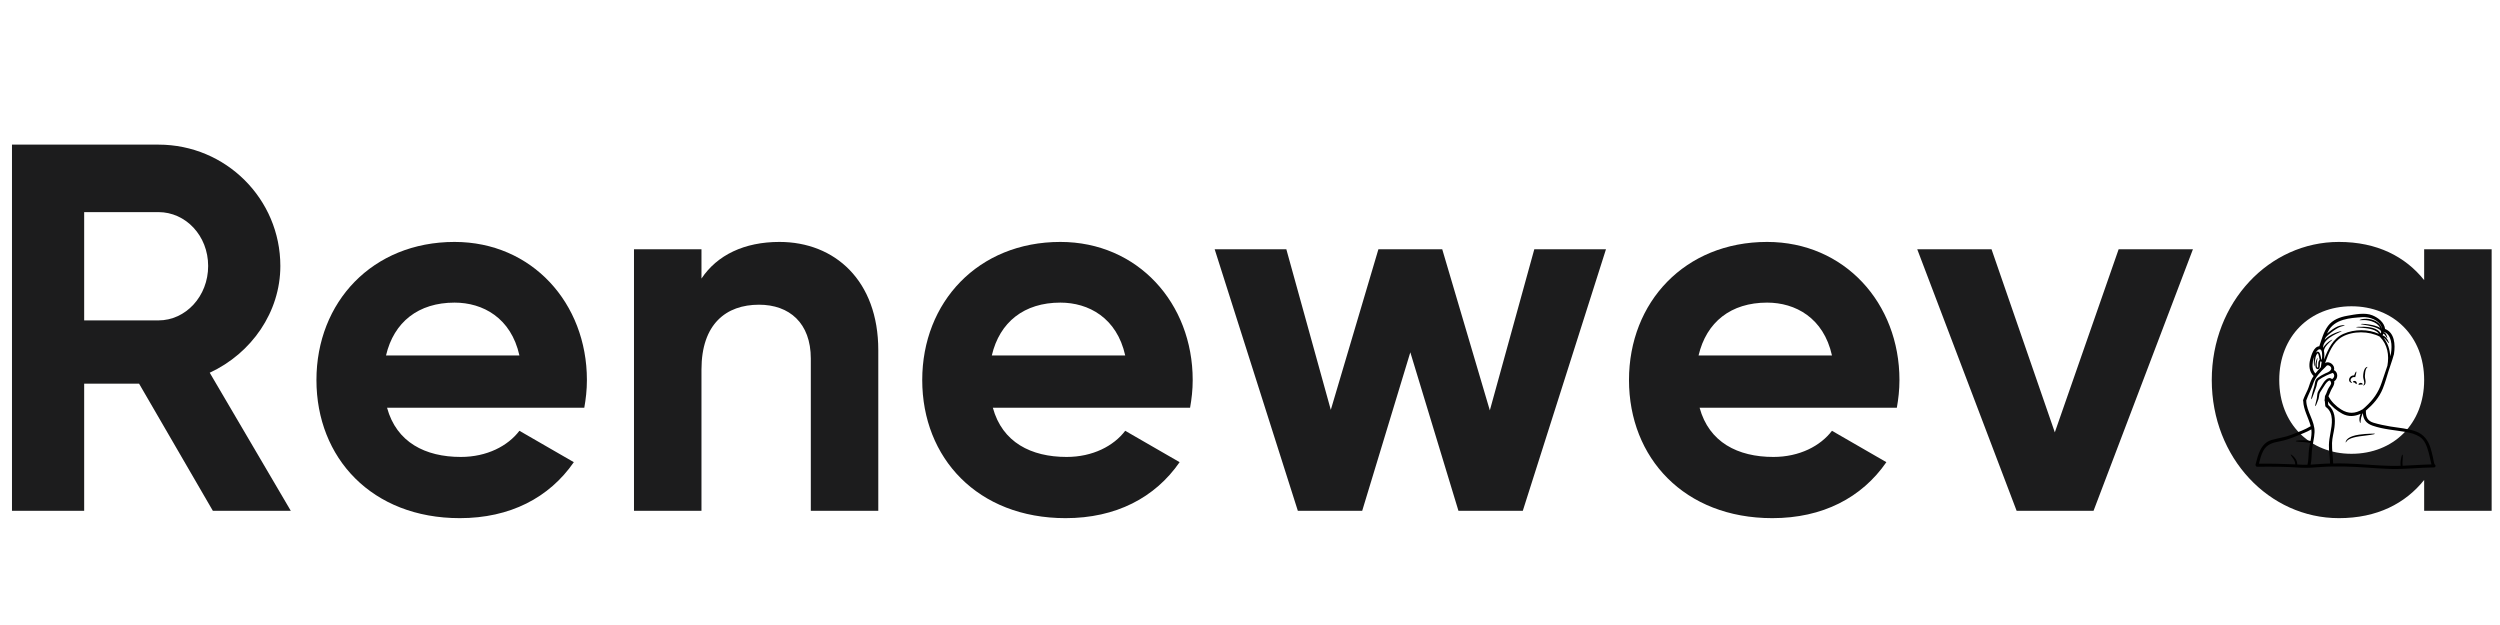
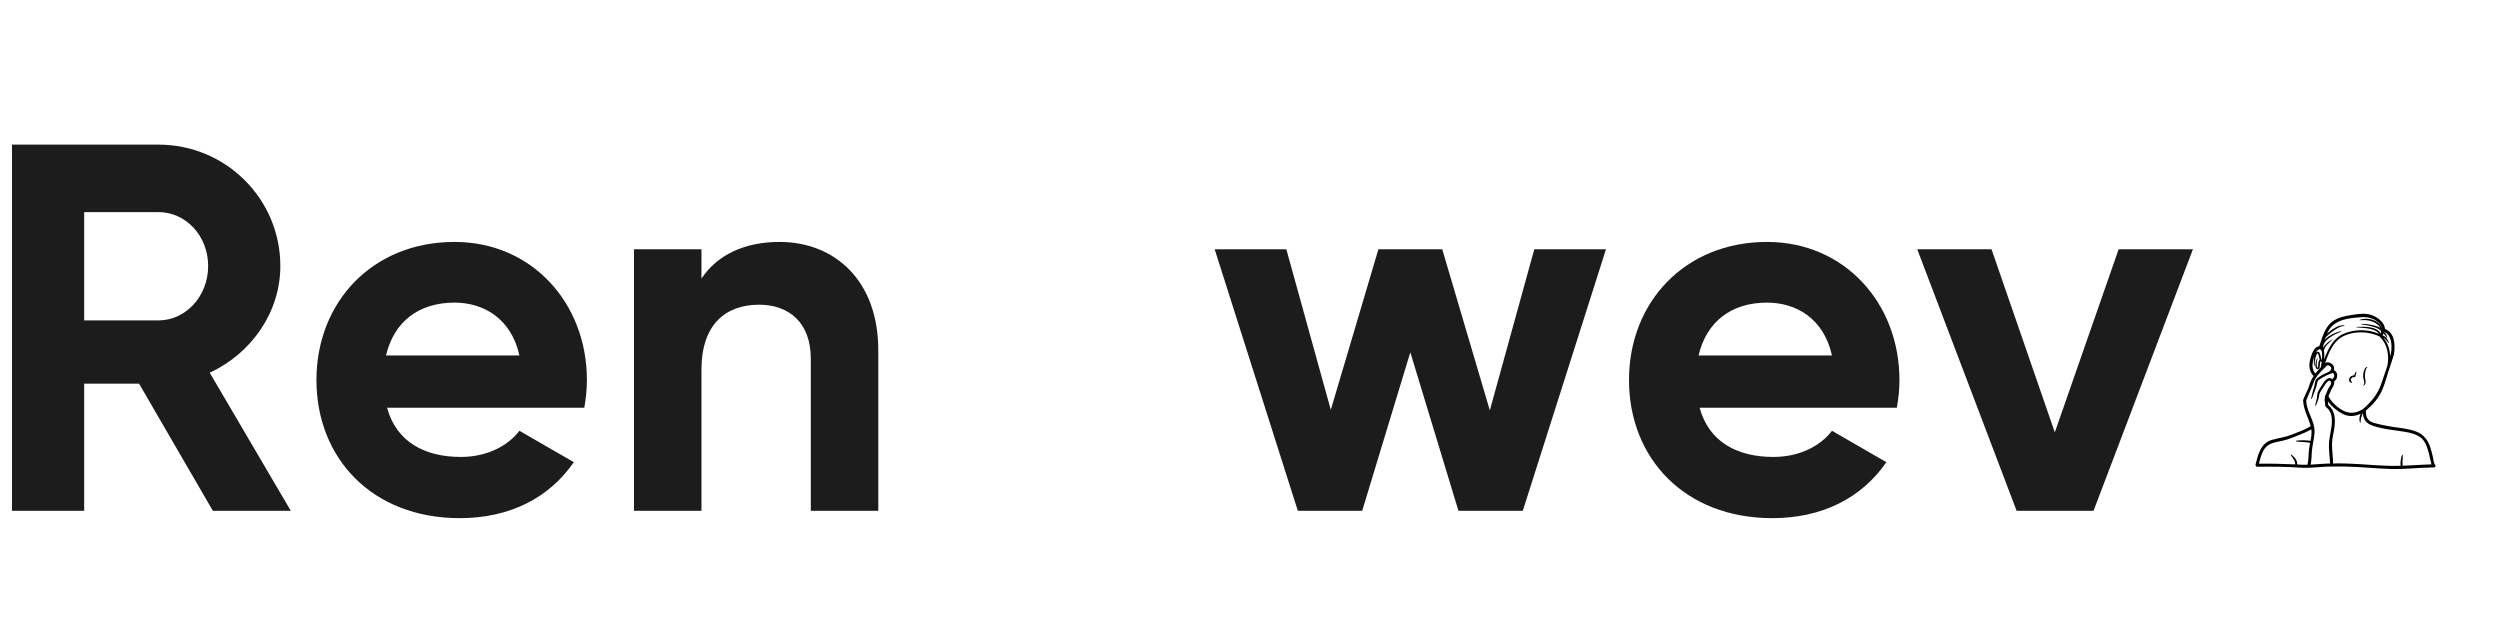
<svg xmlns="http://www.w3.org/2000/svg" width="2000" zoomAndPan="magnify" viewBox="0 0 1500 375" height="500" preserveAspectRatio="xMidYMid meet" version="1.0">
  <defs>
    <g />
    <clipPath id="890a9e045d">
      <path d="M 1353.211 188 L 1461.609 188 L 1461.609 281.992 L 1353.211 281.992 Z M 1353.211 188" clip-rule="nonzero" />
    </clipPath>
  </defs>
  <g fill="#000000" fill-opacity="1">
    <g transform="translate(745.75, 200.625)">
      <g />
    </g>
  </g>
  <g fill="#1c1c1d" fill-opacity="1">
    <g transform="translate(-13.217, 306.493)">
      <g>
        <path d="M 140.934 0 L 187.703 0 L 139.051 -82.863 C 164.16 -94.48 181.426 -119.273 181.426 -146.898 C 181.426 -187.074 148.781 -219.719 108.289 -219.719 L 20.402 -219.719 L 20.402 0 L 63.719 0 L 63.719 -76.273 L 96.676 -76.273 Z M 63.719 -179.227 L 108.289 -179.227 C 124.613 -179.227 138.109 -165.102 138.109 -146.898 C 138.109 -128.691 124.613 -114.254 108.289 -114.254 L 63.719 -114.254 Z M 63.719 -179.227" />
      </g>
    </g>
  </g>
  <g fill="#1c1c1d" fill-opacity="1">
    <g transform="translate(179.506, 306.493)">
      <g>
        <path d="M 52.73 -61.836 L 171.066 -61.836 C 172.008 -67.172 172.637 -72.508 172.637 -78.469 C 172.637 -124.613 139.676 -161.336 93.223 -161.336 C 43.945 -161.336 10.359 -125.238 10.359 -78.469 C 10.359 -31.703 43.629 4.395 96.363 4.395 C 126.496 4.395 150.035 -7.848 164.789 -29.191 L 132.145 -48.023 C 125.238 -38.922 112.684 -32.328 96.988 -32.328 C 75.645 -32.328 58.383 -41.117 52.73 -61.836 Z M 52.105 -93.223 C 56.812 -113.312 71.566 -124.926 93.223 -124.926 C 110.172 -124.926 127.121 -115.824 132.145 -93.223 Z M 52.105 -93.223" />
      </g>
    </g>
  </g>
  <g fill="#1c1c1d" fill-opacity="1">
    <g transform="translate(361.872, 306.493)">
      <g>
        <path d="M 105.777 -161.336 C 84.75 -161.336 68.426 -153.488 59.012 -139.363 L 59.012 -156.941 L 18.52 -156.941 L 18.52 0 L 59.012 0 L 59.012 -84.75 C 59.012 -112.055 73.762 -123.668 93.535 -123.668 C 111.742 -123.668 124.613 -112.684 124.613 -91.34 L 124.613 0 L 165.102 0 L 165.102 -96.363 C 165.102 -138.109 139.051 -161.336 105.777 -161.336 Z M 105.777 -161.336" />
      </g>
    </g>
  </g>
  <g fill="#1c1c1d" fill-opacity="1">
    <g transform="translate(542.982, 306.493)">
      <g>
-         <path d="M 52.73 -61.836 L 171.066 -61.836 C 172.008 -67.172 172.637 -72.508 172.637 -78.469 C 172.637 -124.613 139.676 -161.336 93.223 -161.336 C 43.945 -161.336 10.359 -125.238 10.359 -78.469 C 10.359 -31.703 43.629 4.395 96.363 4.395 C 126.496 4.395 150.035 -7.848 164.789 -29.191 L 132.145 -48.023 C 125.238 -38.922 112.684 -32.328 96.988 -32.328 C 75.645 -32.328 58.383 -41.117 52.73 -61.836 Z M 52.105 -93.223 C 56.812 -113.312 71.566 -124.926 93.223 -124.926 C 110.172 -124.926 127.121 -115.824 132.145 -93.223 Z M 52.105 -93.223" />
-       </g>
+         </g>
    </g>
  </g>
  <g fill="#1c1c1d" fill-opacity="1">
    <g transform="translate(725.347, 306.493)">
      <g>
        <path d="M 195.234 -156.941 L 168.555 -60.266 L 139.992 -156.941 L 101.699 -156.941 L 73.133 -60.578 L 46.453 -156.941 L 3.453 -156.941 L 53.359 0 L 91.969 0 L 120.844 -95.105 L 149.723 0 L 188.328 0 L 238.238 -156.941 Z M 195.234 -156.941" />
      </g>
    </g>
  </g>
  <g fill="#1c1c1d" fill-opacity="1">
    <g transform="translate(967.036, 306.493)">
      <g>
        <path d="M 52.73 -61.836 L 171.066 -61.836 C 172.008 -67.172 172.637 -72.508 172.637 -78.469 C 172.637 -124.613 139.676 -161.336 93.223 -161.336 C 43.945 -161.336 10.359 -125.238 10.359 -78.469 C 10.359 -31.703 43.629 4.395 96.363 4.395 C 126.496 4.395 150.035 -7.848 164.789 -29.191 L 132.145 -48.023 C 125.238 -38.922 112.684 -32.328 96.988 -32.328 C 75.645 -32.328 58.383 -41.117 52.73 -61.836 Z M 52.105 -93.223 C 56.812 -113.312 71.566 -124.926 93.223 -124.926 C 110.172 -124.926 127.121 -115.824 132.145 -93.223 Z M 52.105 -93.223" />
      </g>
    </g>
  </g>
  <g fill="#1c1c1d" fill-opacity="1">
    <g transform="translate(1149.401, 306.493)">
      <g>
        <path d="M 121.785 -156.941 L 83.492 -47.082 L 45.512 -156.941 L 0.941 -156.941 L 60.578 0 L 106.719 0 L 166.359 -156.941 Z M 121.785 -156.941" />
      </g>
    </g>
  </g>
  <g fill="#1c1c1d" fill-opacity="1">
    <g transform="translate(1316.701, 306.493)">
      <g>
-         <path d="M 137.793 -156.941 L 137.793 -138.422 C 126.496 -152.547 109.547 -161.336 86.633 -161.336 C 44.887 -161.336 10.359 -125.238 10.359 -78.469 C 10.359 -31.703 44.887 4.395 86.633 4.395 C 109.547 4.395 126.496 -4.395 137.793 -18.52 L 137.793 0 L 178.285 0 L 178.285 -156.941 Z M 94.164 -34.215 C 69.367 -34.215 50.848 -52.105 50.848 -78.469 C 50.848 -104.836 69.367 -122.727 94.164 -122.727 C 119.273 -122.727 137.793 -104.836 137.793 -78.469 C 137.793 -52.105 119.273 -34.215 94.164 -34.215 Z M 94.164 -34.215" />
-       </g>
+         </g>
    </g>
  </g>
  <g clip-path="url(#890a9e045d)">
    <path fill="#000000" d="M 1386.312 264.551 C 1386.758 262.23 1387.109 259.879 1386.816 257.629 C 1383.969 259.273 1380.805 260.41 1377.785 261.664 C 1374.398 263.074 1371 264.262 1367.383 264.895 C 1363.535 265.57 1359.965 266.727 1357.988 270.422 C 1356.68 272.867 1356.023 275.531 1355.355 278.199 C 1362.641 278.125 1369.898 278.316 1377.172 278.633 C 1377.133 277.617 1376.887 276.793 1376.535 276.141 C 1376.094 275.324 1375.621 274.711 1375.262 274.234 C 1374.547 273.281 1374.324 272.836 1374.449 272.727 C 1374.566 272.613 1374.992 272.832 1375.895 273.668 C 1376.348 274.078 1376.93 274.668 1377.512 275.605 C 1377.98 276.359 1378.332 277.449 1378.371 278.688 C 1379.328 278.73 1380.289 278.773 1381.25 278.824 C 1382.32 278.871 1383.391 278.879 1384.461 278.855 C 1385.297 275.668 1384.996 272.367 1385.457 269.125 C 1385.617 268.02 1385.844 266.883 1386.078 265.727 C 1385.5 265.633 1384.941 265.539 1384.434 265.453 C 1383.688 265.387 1383.016 265.324 1382.406 265.27 C 1381.18 265.199 1380.223 265.133 1379.484 265.074 C 1378.004 264.969 1377.445 264.816 1377.445 264.648 C 1377.445 264.484 1378.004 264.336 1379.488 264.223 C 1380.227 264.176 1381.207 264.148 1382.461 264.164 C 1383.086 264.199 1383.793 264.238 1384.566 264.285 C 1385.105 264.355 1385.699 264.445 1386.312 264.551 Z M 1392.98 217.18 C 1392.785 217.074 1392.594 216.91 1392.445 216.715 C 1392.121 217.004 1391.988 217.711 1391.961 218.363 C 1391.941 218.773 1391.922 219.176 1391.906 219.562 C 1391.867 219.973 1391.863 220.383 1391.625 220.879 C 1391.566 221 1391.469 221.133 1391.34 221.238 C 1391.203 221.344 1391.027 221.426 1390.879 221.445 C 1390.707 221.469 1390.594 221.461 1390.434 221.434 C 1390.387 221.418 1390.359 221.418 1390.293 221.395 C 1390.215 221.371 1390.141 221.336 1390.066 221.305 C 1389.559 221 1389.41 220.535 1389.32 220.172 C 1389.172 219.426 1389.234 218.781 1389.309 218.203 C 1389.648 215.91 1390.426 214.652 1390.566 214.746 C 1390.668 214.793 1390.156 216.074 1390.016 218.273 C 1389.992 218.805 1389.984 219.422 1390.133 219.969 C 1390.207 220.234 1390.348 220.461 1390.484 220.516 C 1390.488 220.516 1390.496 220.516 1390.5 220.523 C 1390.516 220.535 1390.582 220.539 1390.617 220.547 C 1390.633 220.547 1390.707 220.555 1390.715 220.547 C 1390.746 220.527 1390.742 220.547 1390.789 220.449 C 1390.883 220.262 1390.922 219.883 1390.926 219.512 C 1390.938 219.121 1390.953 218.719 1390.957 218.309 C 1390.98 217.883 1391.012 217.434 1391.152 216.953 C 1391.227 216.715 1391.332 216.461 1391.504 216.23 C 1391.59 216.105 1391.695 215.992 1391.812 215.895 C 1391.773 215.734 1391.738 215.574 1391.699 215.418 C 1391.512 214.504 1391.355 213.633 1391.109 212.863 C 1390.992 212.492 1390.805 212.102 1390.668 212 C 1390.641 211.992 1390.637 211.984 1390.637 211.984 C 1390.633 211.977 1390.637 211.977 1390.617 211.977 L 1390.551 212.016 L 1390.531 212.027 L 1390.527 212.027 L 1390.441 212.105 C 1390.391 212.156 1390.32 212.188 1390.273 212.254 C 1389.852 212.746 1389.59 213.441 1389.41 214.086 C 1389.227 214.738 1389.117 215.379 1389.039 215.965 C 1388.723 218.316 1388.859 219.793 1388.723 219.82 C 1388.582 219.859 1388.168 218.348 1388.309 215.891 C 1388.344 215.277 1388.414 214.605 1388.574 213.879 C 1388.605 213.734 1388.652 213.586 1388.688 213.438 C 1388.164 214.867 1387.824 216.312 1387.711 217.008 C 1387.273 219.613 1387.43 222.117 1389.238 224.078 C 1390.242 222.766 1391.355 221.523 1392.496 220.367 C 1392.613 219.621 1392.809 218.469 1392.98 217.18 Z M 1393.129 215.91 C 1393.441 212.953 1393.441 209.824 1391.953 209.57 C 1391.891 209.586 1391.824 209.59 1391.75 209.59 C 1390.781 209.594 1389.953 210.648 1389.301 211.977 C 1389.383 211.859 1389.461 211.738 1389.559 211.621 C 1389.629 211.527 1389.73 211.449 1389.828 211.359 L 1389.973 211.23 L 1389.984 211.219 L 1390.039 211.184 L 1390.074 211.164 L 1390.141 211.129 C 1390.305 211.043 1390.516 210.98 1390.711 211 C 1390.926 211.008 1391.117 211.105 1391.258 211.203 C 1391.527 211.418 1391.668 211.648 1391.789 211.867 C 1391.906 212.094 1391.988 212.312 1392.07 212.527 C 1392.371 213.41 1392.531 214.309 1392.719 215.203 C 1392.734 215.277 1392.754 215.359 1392.773 215.449 C 1392.898 215.59 1393.023 215.742 1393.129 215.91 Z M 1399.199 227.473 C 1400.758 226.633 1401.02 224.547 1399.59 223.734 C 1398.715 224.078 1397.859 224.379 1397.078 224.754 C 1396.629 224.949 1396.191 225.148 1395.762 225.336 C 1395.332 225.531 1394.938 225.762 1394.543 225.969 C 1394.148 226.176 1393.762 226.371 1393.387 226.566 C 1393.031 226.797 1392.684 227.027 1392.348 227.238 C 1392.02 227.453 1391.664 227.664 1391.387 227.867 C 1391.273 227.973 1391.148 228.062 1391.035 228.168 C 1390.953 228.285 1390.859 228.402 1390.773 228.512 C 1390.461 229 1390.32 229.633 1390.188 230.266 C 1390.121 230.598 1390.051 230.918 1389.992 231.223 C 1389.91 231.543 1389.836 231.863 1389.73 232.137 C 1389.336 233.242 1389 234.211 1388.703 235.047 C 1387.504 238.387 1386.98 239.629 1386.781 239.555 C 1386.594 239.492 1386.766 238.141 1387.703 234.754 C 1387.949 233.902 1388.227 232.922 1388.555 231.805 C 1388.645 231.52 1388.688 231.25 1388.746 230.961 C 1388.805 230.66 1388.852 230.344 1388.91 230.023 C 1389.031 229.375 1389.141 228.594 1389.609 227.801 C 1389.738 227.617 1389.879 227.43 1390.023 227.238 C 1390.18 227.082 1390.359 226.926 1390.535 226.773 C 1390.883 226.5 1391.223 226.305 1391.578 226.059 C 1391.938 225.824 1392.305 225.582 1392.68 225.332 C 1393.066 225.121 1393.484 224.91 1393.898 224.688 C 1394.309 224.473 1394.758 224.219 1395.199 224.023 C 1395.645 223.816 1396.168 223.617 1396.637 223.398 C 1397.852 222.855 1399.539 221.5 1398.375 220.055 C 1397.785 219.324 1396.449 218.711 1395.773 219.672 C 1395.691 219.793 1395.602 219.875 1395.496 219.938 C 1395.453 220.016 1395.398 220.09 1395.324 220.164 C 1392.527 222.832 1389.18 226.23 1387.965 230 C 1386.828 233.562 1384.977 236.77 1383.742 240.273 C 1383.746 240.312 1383.754 240.344 1383.754 240.379 C 1383.875 246.98 1389.016 252.645 1388.73 259.312 C 1388.57 263.098 1387.457 266.754 1387.137 270.523 C 1386.902 273.293 1386.988 276.066 1386.371 278.781 C 1389.277 278.633 1392.176 278.328 1395.098 278.207 C 1396.082 278.164 1397.062 278.133 1398.047 278.109 C 1397.941 274.395 1397.262 270.684 1397.348 266.969 C 1397.406 264.543 1397.816 262.25 1398.246 259.871 C 1399.188 254.723 1400.484 247.848 1395.59 244.25 C 1395.348 244.07 1395.227 243.828 1395.199 243.586 C 1395.172 243.492 1395.148 243.398 1395.133 243.301 C 1395.051 242.441 1394.938 241.586 1394.902 240.73 C 1394.738 240.535 1394.664 240.27 1394.758 239.953 C 1394.926 239.359 1394.93 238.121 1394.93 238.121 C 1394.93 238.023 1394.945 237.938 1394.961 237.859 C 1394.969 237.711 1395.008 237.555 1395.102 237.402 C 1396.008 235.961 1396.289 234.262 1397.168 232.824 C 1397.688 231.969 1398.613 230.844 1398.727 229.754 L 1398.664 229.77 C 1398.598 229.555 1398.555 229.32 1398.48 229.121 C 1398.395 228.945 1398.332 228.734 1398.227 228.617 C 1398.023 228.34 1397.914 228.293 1397.688 228.309 C 1397.441 228.34 1397.098 228.508 1396.793 228.754 C 1396.488 228.996 1396.191 229.27 1395.934 229.57 C 1395.664 229.867 1395.43 230.191 1395.207 230.508 C 1394.992 230.844 1394.777 231.176 1394.566 231.496 C 1394.133 232.16 1393.719 232.793 1393.324 233.398 C 1392.957 233.98 1392.605 234.535 1392.273 235.051 C 1392.086 235.32 1391.988 235.551 1391.867 235.785 C 1391.781 236.023 1391.684 236.258 1391.633 236.512 C 1391.398 237.48 1391.371 238.527 1391.094 239.41 C 1389.953 242.613 1389.383 243.77 1389.188 243.707 C 1388.988 243.645 1389.211 242.367 1390.082 239.145 C 1390.156 238.762 1390.215 238.344 1390.25 237.863 C 1390.285 237.391 1390.316 236.848 1390.434 236.246 C 1390.484 235.945 1390.586 235.633 1390.691 235.312 C 1390.828 235.008 1390.969 234.672 1391.141 234.41 C 1391.469 233.859 1391.816 233.273 1392.188 232.652 C 1392.555 232.035 1392.941 231.43 1393.355 230.766 C 1393.57 230.426 1393.793 230.074 1394.016 229.711 C 1394.262 229.344 1394.523 228.973 1394.84 228.617 C 1395.141 228.262 1395.492 227.914 1395.902 227.59 C 1396.309 227.273 1396.809 226.957 1397.508 226.852 C 1397.68 226.812 1397.875 226.828 1398.066 226.859 C 1398.266 226.863 1398.449 226.957 1398.633 227.035 C 1398.832 227.117 1398.957 227.246 1399.098 227.371 C 1399.141 227.398 1399.164 227.438 1399.199 227.473 Z M 1429.141 197.285 C 1429.137 197.07 1429.109 196.859 1429.074 196.66 C 1427.836 192.094 1421.695 190.012 1417.516 190.293 C 1413.633 190.551 1409.633 190.789 1405.891 191.922 C 1401.832 193.148 1398.629 195.281 1396.707 199.156 C 1396.535 199.508 1396.375 199.855 1396.215 200.211 C 1396.277 200.152 1396.348 200.098 1396.406 200.043 L 1396.758 199.727 L 1397.145 199.406 C 1397.398 199.207 1397.656 198.996 1397.914 198.789 C 1400.008 197.121 1402.188 195.852 1403.941 195.41 C 1404.395 195.309 1404.805 195.242 1405.156 195.184 C 1405.512 195.102 1405.801 195.152 1406.055 195.137 C 1406.539 195.152 1406.816 195.195 1406.824 195.266 C 1406.824 195.34 1406.562 195.43 1406.094 195.547 C 1405.863 195.613 1405.543 195.625 1405.234 195.754 C 1404.922 195.859 1404.566 195.977 1404.172 196.105 C 1402.59 196.695 1400.617 197.969 1398.562 199.602 C 1398.301 199.809 1398.051 200.012 1397.801 200.215 L 1397.434 200.496 L 1397.078 200.805 C 1396.574 201.211 1396.199 201.605 1395.828 202 C 1395.559 202.289 1395.344 202.598 1395.148 202.895 C 1395.027 203.223 1394.91 203.551 1394.805 203.875 C 1395.504 203.102 1396.289 202.473 1397.047 201.941 C 1398.457 200.973 1399.836 200.293 1401.016 199.809 C 1403.379 198.84 1404.945 198.574 1404.977 198.699 C 1405.027 198.848 1403.551 199.363 1401.316 200.48 C 1400.207 201.039 1398.906 201.754 1397.602 202.719 C 1396.316 203.676 1394.961 204.914 1394.262 206.547 C 1393.934 207.277 1393.828 208.043 1393.875 208.785 C 1393.887 208.758 1393.898 208.734 1393.91 208.711 C 1394.211 208.113 1394.574 207.59 1394.957 207.141 C 1395.707 206.238 1396.488 205.578 1397.16 205.07 C 1398.512 204.055 1399.445 203.684 1399.492 203.773 C 1399.559 203.879 1398.738 204.422 1397.547 205.539 C 1396.957 206.09 1396.254 206.785 1395.609 207.656 C 1395.273 208.09 1394.977 208.582 1394.734 209.102 C 1394.535 209.547 1394.391 210.027 1394.352 210.508 C 1394.723 211.945 1394.66 213.879 1394.461 215.719 C 1396.809 209.43 1399.789 203.066 1406.094 200.309 C 1412.672 197.422 1420.855 197.379 1427.379 200.332 C 1427.043 199.801 1426.613 199.332 1426.098 198.973 C 1425.293 198.395 1424.375 198 1423.469 197.711 C 1421.648 197.145 1419.895 196.93 1418.434 196.777 C 1415.496 196.516 1413.641 196.457 1413.641 196.293 C 1413.648 196.172 1415.473 195.969 1418.484 196.047 C 1419.98 196.113 1421.785 196.246 1423.746 196.801 C 1424.719 197.082 1425.742 197.484 1426.688 198.141 C 1427.379 198.621 1428.02 199.293 1428.461 200.094 C 1428.562 199.898 1428.637 199.703 1428.676 199.512 C 1428.684 199.477 1428.684 199.445 1428.684 199.414 C 1428.684 199.258 1428.668 199.082 1428.648 198.898 C 1428.602 198.715 1428.512 198.535 1428.387 198.363 C 1427.848 197.656 1426.918 197.172 1426.062 196.801 C 1424.293 196.055 1422.551 195.676 1421.105 195.359 C 1418.199 194.766 1416.359 194.586 1416.359 194.445 C 1416.359 194.305 1418.238 194.215 1421.23 194.641 C 1422.723 194.863 1424.512 195.176 1426.422 195.914 C 1426.977 196.145 1427.559 196.395 1428.109 196.762 C 1427.906 196.32 1427.625 195.867 1427.266 195.434 C 1426.598 194.648 1425.672 193.938 1424.578 193.41 C 1422.367 192.34 1420.07 192.062 1418.445 192.047 C 1416.809 192.023 1415.785 192.242 1415.742 192.09 C 1415.73 192.023 1415.957 191.879 1416.406 191.719 C 1416.867 191.562 1417.551 191.398 1418.414 191.312 C 1420.117 191.141 1422.598 191.301 1425.031 192.477 C 1426.246 193.066 1427.289 193.891 1428.016 194.84 C 1428.379 195.309 1428.648 195.816 1428.855 196.309 C 1428.977 196.645 1429.074 196.973 1429.141 197.285 Z M 1432.438 219.441 C 1433.566 213.184 1432.605 206.805 1427.898 202.055 C 1427.875 202.031 1427.863 202.008 1427.844 201.984 C 1421.34 198.594 1411.832 198.43 1405.281 202.105 C 1399.699 205.234 1397.164 211.859 1395.035 217.879 C 1397.539 216.141 1401.332 219.266 1400.352 222.051 C 1402.977 223.348 1402.977 227.152 1400.504 228.824 C 1400.812 230.309 1400.012 231.723 1399.246 232.965 C 1398.32 234.469 1397.875 236.16 1397.062 237.699 C 1398.605 240.84 1401.68 243.82 1404.613 245.652 C 1409.066 248.441 1413.043 248.262 1417.508 245.625 C 1417.539 245.609 1417.57 245.602 1417.605 245.586 C 1418.059 245.203 1418.492 244.82 1418.918 244.441 C 1419.082 244.27 1419.223 244.137 1419.336 244.059 C 1423.801 239.969 1426.992 235.637 1429.004 229.602 C 1430.129 226.25 1431.336 222.855 1432.438 219.441 Z M 1434.598 211.867 C 1435.309 207.344 1435.145 200.824 1430.227 199.059 C 1430.203 199.137 1430.188 199.223 1430.164 199.305 C 1430.188 199.305 1430.219 199.305 1430.242 199.309 L 1430.383 199.332 C 1430.449 199.355 1430.547 199.391 1430.621 199.43 C 1430.801 199.508 1430.844 199.574 1430.957 199.648 C 1431.121 199.801 1431.254 199.957 1431.363 200.109 C 1431.578 200.414 1431.723 200.703 1431.855 200.973 C 1432.34 202.047 1432.461 202.742 1432.352 202.797 C 1432.211 202.871 1431.828 202.254 1431.215 201.336 C 1431.062 201.113 1430.891 200.859 1430.688 200.645 C 1430.586 200.535 1430.48 200.434 1430.375 200.355 C 1430.34 200.34 1430.27 200.281 1430.254 200.281 C 1430.254 200.277 1430.25 200.277 1430.242 200.27 L 1430.102 200.25 C 1430.078 200.266 1430.023 200.27 1429.973 200.324 C 1429.914 200.383 1429.84 200.504 1429.777 200.656 C 1429.703 200.836 1429.645 201.039 1429.598 201.262 C 1430.398 201.477 1431.016 201.969 1431.469 202.434 C 1432.027 203.02 1432.41 203.625 1432.691 204.133 C 1433.25 205.168 1433.445 205.859 1433.324 205.93 C 1433.199 206.004 1432.766 205.426 1432.074 204.539 C 1431.73 204.102 1431.32 203.586 1430.797 203.117 C 1430.582 202.922 1430.34 202.742 1430.09 202.59 C 1432.715 205.867 1433.941 209.738 1434.117 213.773 C 1434.293 213.141 1434.449 212.5 1434.598 211.867 Z M 1458.883 278.641 C 1458.656 277.926 1458.531 277.164 1458.398 276.621 C 1457.973 274.863 1457.637 273.07 1457.141 271.324 C 1456.16 267.852 1454.934 264 1451.684 261.992 C 1449.27 260.512 1446.582 259.723 1443.809 259.238 C 1437.098 258.059 1430.062 257.66 1423.594 255.414 C 1419.648 254.051 1417.953 251.617 1417.715 247.828 C 1417.574 248.125 1417.434 248.434 1417.301 248.754 C 1417.031 249.41 1416.82 250.051 1416.672 250.641 C 1416.531 251.238 1416.449 251.781 1416.406 252.25 C 1416.328 253.145 1416.367 253.789 1416.203 253.809 C 1416.082 253.82 1415.785 253.293 1415.676 252.25 C 1415.621 251.742 1415.629 251.125 1415.73 250.453 C 1415.84 249.789 1416.047 249.074 1416.34 248.359 C 1416.352 248.336 1416.359 248.316 1416.367 248.293 C 1412.82 249.891 1409.086 250.23 1405.34 248.211 C 1402.18 246.504 1398.906 243.879 1396.746 240.785 C 1396.781 241.527 1396.871 242.262 1396.949 243 C 1401.004 246.305 1401.281 251.355 1400.684 256.312 C 1400.305 259.477 1399.293 262.637 1399.219 265.824 C 1399.125 269.93 1399.777 273.98 1399.887 278.074 C 1402.602 278.027 1405.32 278.035 1408.039 278.117 C 1417.016 278.367 1425.965 279.395 1434.941 279.535 C 1436.754 279.566 1438.555 279.543 1440.359 279.488 C 1440.215 278.188 1440.312 277.113 1440.434 276.258 C 1440.559 275.371 1440.707 274.695 1440.828 274.184 C 1441.074 273.164 1441.254 272.789 1441.426 272.805 C 1441.59 272.82 1441.707 273.238 1441.672 274.301 C 1441.656 274.832 1441.598 275.512 1441.531 276.375 C 1441.469 277.23 1441.414 278.258 1441.559 279.453 C 1447.34 279.242 1453.098 278.758 1458.883 278.641 Z M 1460.898 278.73 C 1461.684 279.203 1461.355 280.445 1460.438 280.449 C 1451.516 280.523 1442.707 281.68 1433.758 281.359 C 1424.781 281.031 1415.84 280.094 1406.859 279.93 C 1402.168 279.844 1397.457 279.855 1392.773 280.184 C 1388.516 280.48 1384.383 280.895 1380.098 280.594 C 1371.543 279.988 1362.91 279.938 1354.328 280.059 C 1353.867 280.062 1353.582 279.789 1353.477 279.453 C 1353.328 279.254 1353.254 278.996 1353.332 278.68 C 1354.809 272.91 1356.465 265.848 1363.043 263.961 C 1367.102 262.805 1371.18 262.344 1375.141 260.758 C 1378.906 259.262 1382.941 257.836 1386.422 255.711 C 1385.09 250.66 1382.109 245.902 1381.922 240.633 C 1381.828 240.453 1381.805 240.23 1381.887 239.98 C 1382.621 237.863 1383.672 235.93 1384.582 233.891 C 1385.379 232.109 1385.805 230.211 1386.586 228.438 C 1387.02 227.469 1387.555 226.52 1388.16 225.605 C 1385.52 223.02 1385.168 219.211 1386.102 215.73 C 1386.824 213.043 1388.242 207.973 1391.566 207.762 C 1392.996 203.559 1394.133 199.176 1396.812 195.547 C 1399.52 191.883 1403.977 190.227 1408.32 189.469 C 1412.906 188.656 1418.973 187.359 1423.445 189.199 C 1426.977 190.648 1430.531 193.426 1431.066 197.387 C 1436.789 199.629 1437.238 206.762 1436.41 212.223 C 1436.402 212.246 1436.402 212.273 1436.395 212.297 C 1436.395 212.312 1436.387 212.312 1436.387 212.32 C 1436.363 212.469 1436.344 212.617 1436.32 212.758 C 1436.297 212.895 1436.254 212.996 1436.191 213.09 C 1435.344 216.383 1434.07 219.539 1433.078 222.793 C 1432.02 226.262 1431.023 229.777 1429.676 233.16 C 1427.484 238.629 1423.895 242.586 1419.527 246.363 C 1419.535 246.422 1419.539 246.469 1419.539 246.531 C 1419.465 250.082 1420.473 252.547 1424.086 253.637 C 1427.438 254.641 1430.844 255.316 1434.297 255.906 C 1439.414 256.773 1444.773 257.078 1449.672 258.91 C 1454.254 260.633 1456.941 264.266 1458.34 268.855 C 1458.887 270.645 1459.316 272.441 1459.738 274.27 C 1459.938 275.137 1460.438 278.453 1460.898 278.73" fill-opacity="1" fill-rule="nonzero" />
  </g>
-   <path fill="#000000" d="M 1424.973 260.266 C 1425.004 260.41 1423.949 260.719 1422.227 260.957 C 1420.516 261.215 1418.141 261.426 1415.562 261.816 C 1413 262.203 1410.711 262.785 1409.309 263.633 C 1408.613 264.051 1408.156 264.531 1407.898 264.895 C 1407.762 265.066 1407.664 265.234 1407.598 265.348 C 1407.523 265.453 1407.473 265.512 1407.438 265.496 C 1407.402 265.484 1407.395 265.414 1407.402 265.281 C 1407.406 265.148 1407.434 264.961 1407.539 264.707 C 1407.719 264.223 1408.164 263.582 1408.895 263.023 C 1410.371 261.906 1412.785 261.184 1415.414 260.793 C 1418.051 260.391 1420.445 260.297 1422.164 260.227 C 1423.887 260.176 1424.941 260.125 1424.973 260.266" fill-opacity="1" fill-rule="nonzero" />
  <path fill="#000000" d="M 1420.512 220.18 C 1420.566 220.336 1419.93 220.598 1419.57 221.559 C 1419.184 222.496 1419.012 223.965 1418.922 225.621 C 1418.895 226.344 1419.09 227.117 1419.219 227.84 C 1419.34 228.574 1419.434 229.293 1419.281 229.926 C 1419.133 230.562 1418.758 230.977 1418.453 231.164 C 1418.164 231.324 1417.988 231.355 1417.945 231.305 C 1417.895 231.246 1418.016 231.09 1418.199 230.852 C 1418.344 230.629 1418.531 230.277 1418.555 229.812 C 1418.59 229.344 1418.453 228.742 1418.281 228.047 C 1418.117 227.344 1417.852 226.551 1417.887 225.574 C 1417.977 223.867 1418.27 222.258 1418.918 221.215 C 1419.238 220.699 1419.648 220.355 1419.973 220.234 C 1420.293 220.098 1420.496 220.121 1420.512 220.18" fill-opacity="1" fill-rule="nonzero" />
-   <path fill="#000000" d="M 1417.441 230.125 C 1417.648 230.387 1417.648 230.609 1417.539 230.691 C 1417.418 230.777 1417.227 230.758 1417.039 230.738 C 1416.844 230.73 1416.629 230.723 1416.383 230.734 C 1416.129 230.766 1415.922 230.828 1415.754 230.828 C 1415.539 230.91 1415.344 230.992 1415.234 230.895 C 1415.129 230.801 1415.086 230.617 1415.199 230.352 C 1415.398 230.031 1415.793 229.75 1416.285 229.703 C 1416.785 229.664 1417.23 229.867 1417.441 230.125" fill-opacity="1" fill-rule="nonzero" />
-   <path fill="#000000" d="M 1413.461 228.785 C 1413.938 229.113 1414.105 229.645 1414.082 230.023 C 1414.02 230.32 1413.879 230.469 1413.746 230.484 C 1413.598 230.492 1413.473 230.312 1413.352 230.09 C 1413.207 229.965 1413.074 229.785 1412.883 229.645 C 1412.688 229.516 1412.5 229.48 1412.285 229.418 C 1412.09 229.41 1411.883 229.367 1411.793 229.25 C 1411.711 229.141 1411.793 228.938 1412.07 228.719 C 1412.23 228.652 1412.441 228.531 1412.688 228.555 C 1412.809 228.562 1412.949 228.562 1413.074 228.605 C 1413.203 228.652 1413.332 228.719 1413.461 228.785" fill-opacity="1" fill-rule="nonzero" />
-   <path fill="#000000" d="M 1413.746 222.898 C 1413.848 222.93 1413.848 223.25 1413.75 223.793 C 1413.648 224.352 1413.477 225.074 1413.238 225.895 L 1413.121 226.297 L 1412.68 226.246 C 1412.262 226.195 1411.805 226.262 1411.391 226.496 C 1410.938 226.754 1410.609 227.172 1410.445 227.578 C 1410.281 227.984 1410.297 228.367 1410.453 228.652 C 1410.754 229.219 1411.367 229.461 1411.285 229.613 C 1411.258 229.676 1411.109 229.695 1410.863 229.664 C 1410.629 229.637 1410.191 229.461 1409.848 229.07 C 1409.484 228.672 1409.328 227.941 1409.535 227.281 C 1409.727 226.617 1410.191 225.984 1410.875 225.598 C 1411.375 225.309 1411.941 225.203 1412.457 225.238 C 1412.73 224.562 1412.984 223.992 1413.188 223.609 C 1413.438 223.137 1413.641 222.863 1413.746 222.898" fill-opacity="1" fill-rule="nonzero" />
+   <path fill="#000000" d="M 1413.746 222.898 C 1413.848 222.93 1413.848 223.25 1413.75 223.793 C 1413.648 224.352 1413.477 225.074 1413.238 225.895 L 1413.121 226.297 L 1412.68 226.246 C 1412.262 226.195 1411.805 226.262 1411.391 226.496 C 1410.938 226.754 1410.609 227.172 1410.445 227.578 C 1410.754 229.219 1411.367 229.461 1411.285 229.613 C 1411.258 229.676 1411.109 229.695 1410.863 229.664 C 1410.629 229.637 1410.191 229.461 1409.848 229.07 C 1409.484 228.672 1409.328 227.941 1409.535 227.281 C 1409.727 226.617 1410.191 225.984 1410.875 225.598 C 1411.375 225.309 1411.941 225.203 1412.457 225.238 C 1412.73 224.562 1412.984 223.992 1413.188 223.609 C 1413.438 223.137 1413.641 222.863 1413.746 222.898" fill-opacity="1" fill-rule="nonzero" />
</svg>